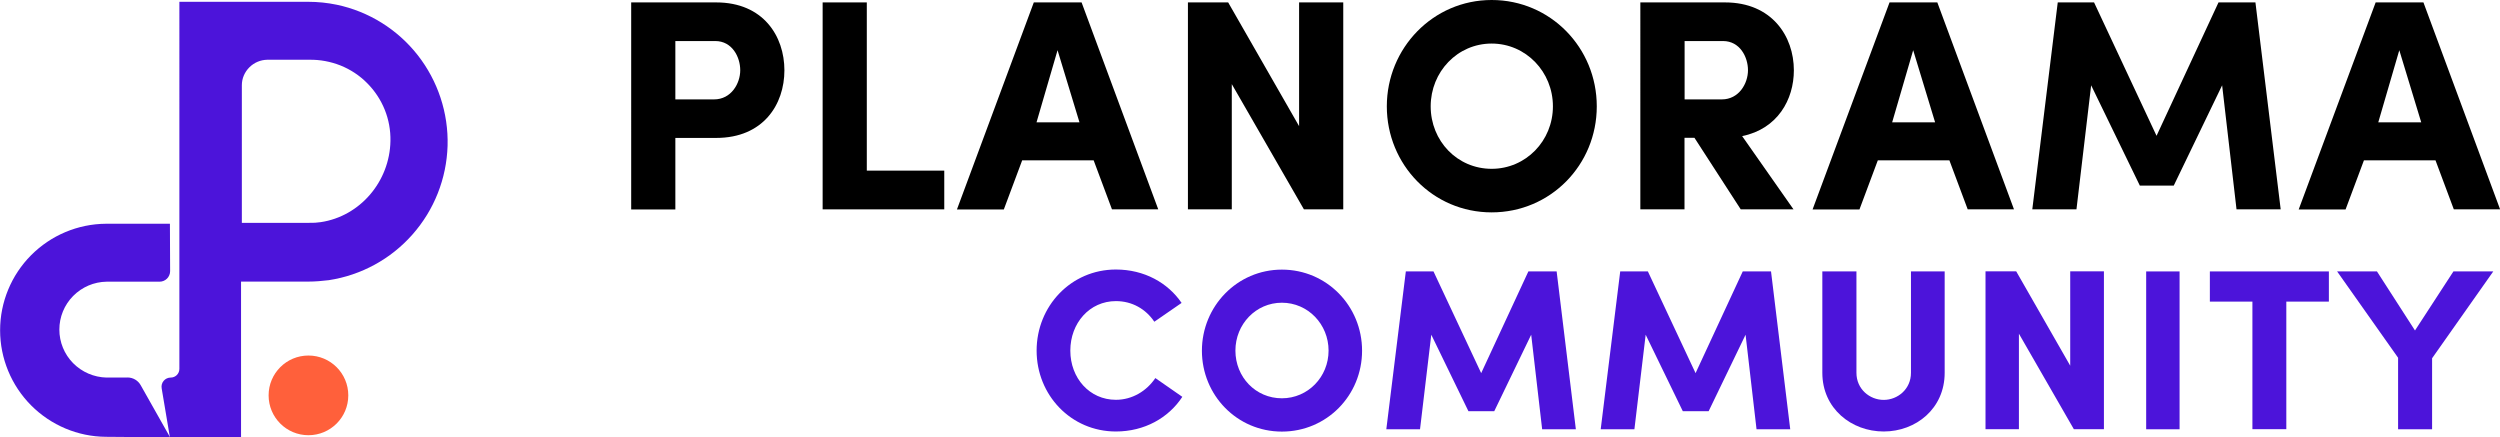
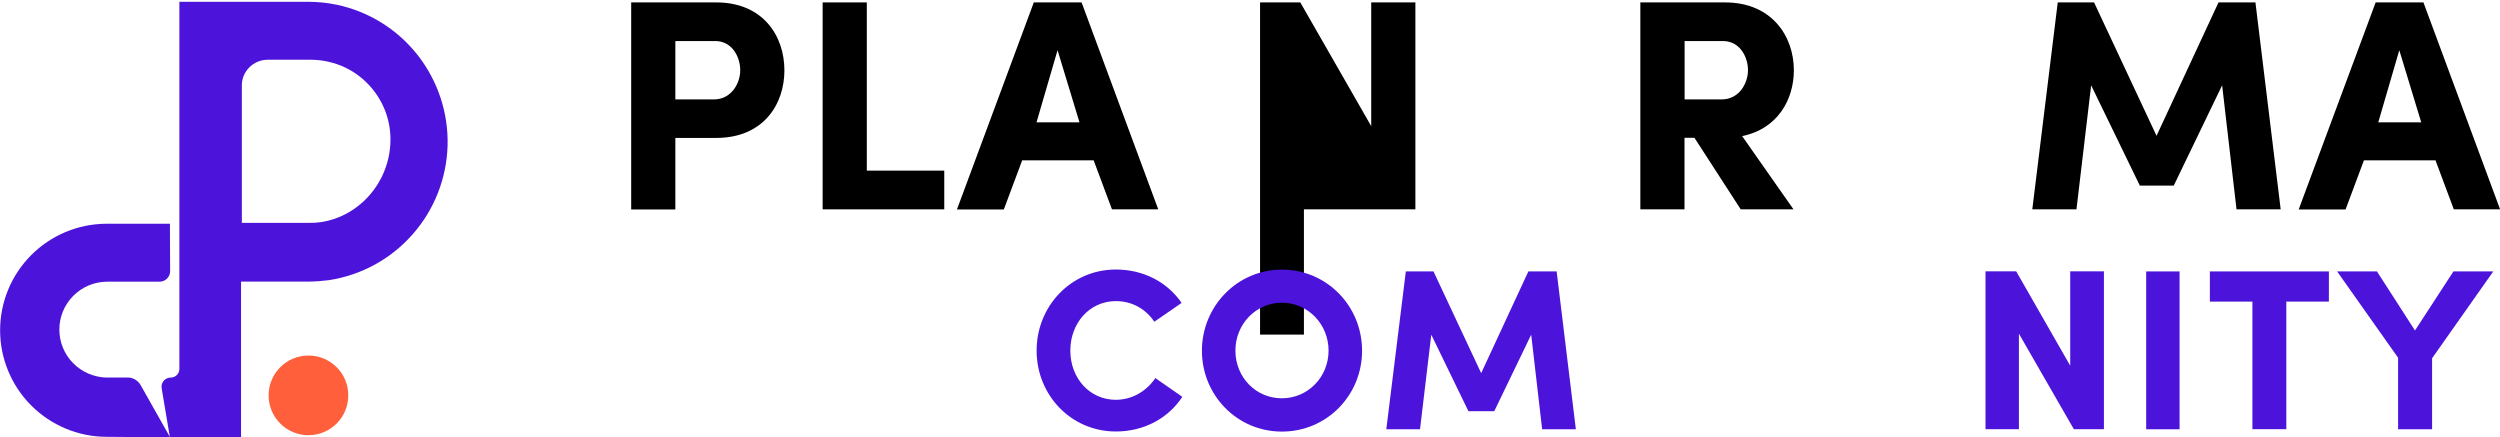
<svg xmlns="http://www.w3.org/2000/svg" id="a" viewBox="0 0 248.5 43.48">
  <g>
    <path d="M62.74,.24h8.45c4.69,0,6.78,3.37,6.78,6.75s-2.09,6.72-6.78,6.72h-4.06v7.11h-4.39V.24Zm4.39,3.85v5.79h3.85c1.7,0,2.6-1.58,2.6-2.9s-.81-2.9-2.48-2.9h-3.97Z" />
    <path d="M81.77,.24h4.39V16.96h7.7v3.85h-12.09V.24Z" />
    <path d="M101.6,15.95l-1.82,4.87h-4.66L102.76,.24h4.75l7.62,20.57h-4.6l-1.82-4.87h-7.11Zm5.7-3.79l-2.18-7.17-2.09,7.17h4.27Z" />
-     <path d="M133.52,20.81h-3.91l-7.17-12.45v12.45h-4.36V.24h4l7.05,12.3V.24h4.39V20.81Z" />
-     <path d="M148.27,0c5.85,0,10.45,4.75,10.45,10.57s-4.6,10.54-10.45,10.54-10.42-4.75-10.42-10.54,4.6-10.57,10.42-10.57Zm0,16.78c3.4,0,6.09-2.78,6.09-6.21s-2.69-6.24-6.09-6.24-6.06,2.81-6.06,6.24,2.63,6.21,6.06,6.21Z" />
+     <path d="M133.52,20.81h-3.91v12.45h-4.36V.24h4l7.05,12.3V.24h4.39V20.81Z" />
    <path d="M178.29,20.81h-5.26l-4.6-7.11h-.99v7.11h-4.39V.24h8.42c4.66,0,6.84,3.37,6.84,6.75,0,2.9-1.61,5.82-5.14,6.54l5.11,7.29Zm-10.84-16.72v5.79h3.7c1.7,0,2.6-1.58,2.6-2.9s-.81-2.9-2.48-2.9h-3.82Z" />
-     <path d="M186.65,15.95l-1.82,4.87h-4.66L187.82,.24h4.75l7.62,20.57h-4.6l-1.82-4.87h-7.11Zm5.7-3.79l-2.18-7.17-2.09,7.17h4.27Z" />
    <path d="M220.52,.24h3.67l2.51,20.57h-4.39l-1.43-12.33-4.81,9.97h-3.37l-4.84-9.97-1.46,12.33h-4.39L204.54,.24h3.61l6.21,13.26L220.52,.24Z" />
    <path d="M234.97,15.95l-1.82,4.87h-4.66L236.14,.24h4.75l7.62,20.57h-4.6l-1.82-4.87h-7.11Zm5.7-3.79l-2.18-7.17-2.09,7.17h4.27Z" />
  </g>
  <g>
    <path d="M117.52,39.45c-1.37,2.09-3.76,3.44-6.6,3.44-4.46,0-7.88-3.62-7.88-8.04s3.42-8.06,7.88-8.06c2.82,0,5.17,1.32,6.53,3.32l-2.71,1.87c-.84-1.25-2.19-2.05-3.82-2.05-2.62,0-4.53,2.19-4.53,4.92s1.91,4.89,4.53,4.89c1.64,0,3.07-.89,3.92-2.16l2.69,1.87Z" fill="#4c14da" />
    <path d="M127.42,26.8c4.46,0,7.97,3.62,7.97,8.06s-3.51,8.04-7.97,8.04-7.95-3.62-7.95-8.04,3.51-8.06,7.95-8.06Zm0,12.79c2.59,0,4.64-2.12,4.64-4.74s-2.05-4.76-4.64-4.76-4.62,2.14-4.62,4.76,2,4.74,4.62,4.74Z" fill="#4c14da" />
    <path d="M151.93,26.98h2.8l1.91,15.69h-3.35l-1.09-9.4-3.67,7.6h-2.57l-3.69-7.6-1.12,9.4h-3.35l1.94-15.69h2.75l4.74,10.11,4.69-10.11Z" fill="#4c14da" />
-     <path d="M173.24,26.98h2.8l1.91,15.69h-3.35l-1.09-9.4-3.67,7.6h-2.57l-3.69-7.6-1.12,9.4h-3.35l1.94-15.69h2.75l4.74,10.11,4.69-10.11Z" fill="#4c14da" />
-     <path d="M189.95,37.06v-10.08h3.35v10.08c0,3.55-2.85,5.83-6.06,5.83s-6.1-2.28-6.1-5.83v-10.08h3.39v10.08c0,1.62,1.32,2.69,2.71,2.69s2.71-1.07,2.71-2.69Z" fill="#4c14da" />
    <path d="M209.12,42.66h-2.98l-5.46-9.49v9.49h-3.32v-15.69h3.05l5.37,9.38v-9.38h3.35v15.69Z" fill="#4c14da" />
    <path d="M216.65,26.98v15.69h-3.32v-15.69h3.32Z" fill="#4c14da" />
    <path d="M219.65,26.98h11.84v3h-4.23v12.68h-3.37v-12.68h-4.23v-3Z" fill="#4c14da" />
    <path d="M238.37,42.66v-7.1l-6.06-8.58h3.96l3.78,5.87,3.82-5.87h3.96l-6.08,8.63v7.06h-3.39Z" fill="#4c14da" />
  </g>
  <path d="M30.66,43.26c2.19,0,3.96-1.77,3.96-3.96s-1.77-3.96-3.96-3.96-3.96,1.77-3.96,3.96,1.77,3.96,3.96,3.96Z" fill="#ff603b" />
  <g>
    <path d="M12.67,37.53h-2.08c-1.25-.03-2.44-.54-3.32-1.43-.88-.89-1.37-2.09-1.37-3.34s.49-2.45,1.37-3.34c.88-.89,2.07-1.4,3.32-1.42h5.27c.58,0,1.05-.47,1.05-1.05l-.02-4.71h-6.36c-2.8,.02-5.47,1.15-7.44,3.13-1.97,1.98-3.08,4.67-3.08,7.46s1.11,5.48,3.08,7.46,4.64,3.11,7.44,3.13l6.38,.05-2.93-5.19c-.26-.46-.75-.75-1.29-.76Z" fill="#4c14da" />
    <path d="M41.52,5.48c-2.01-2.56-4.86-4.34-8.05-5.01h0c-.92-.19-1.87-.29-2.81-.29h-12.83V22.22h0v14.45c0,.47-.38,.86-.86,.86-.57,0-1,.51-.9,1.07l.82,4.88h7.07v-15.49h6.7c.67,0,1.35-.06,2.02-.14,3.22-.49,6.17-2.1,8.32-4.54,2.16-2.44,3.39-5.56,3.49-8.82,.09-3.26-.96-6.44-2.97-9.01Zm-9.63,16.6h0c-.38,.06-.77,.08-1.15,.07h-6.7V8.46c0-.67,.28-1.3,.75-1.77,.47-.47,1.11-.74,1.77-.75h4.18c1.07-.02,2.12,.18,3.11,.57,.99,.4,1.89,.99,2.64,1.75,.75,.75,1.35,1.65,1.75,2.64,.4,.99,.59,2.05,.57,3.11-.07,4.04-3.03,7.49-6.92,8.07Z" fill="#4c14da" />
  </g>
</svg>